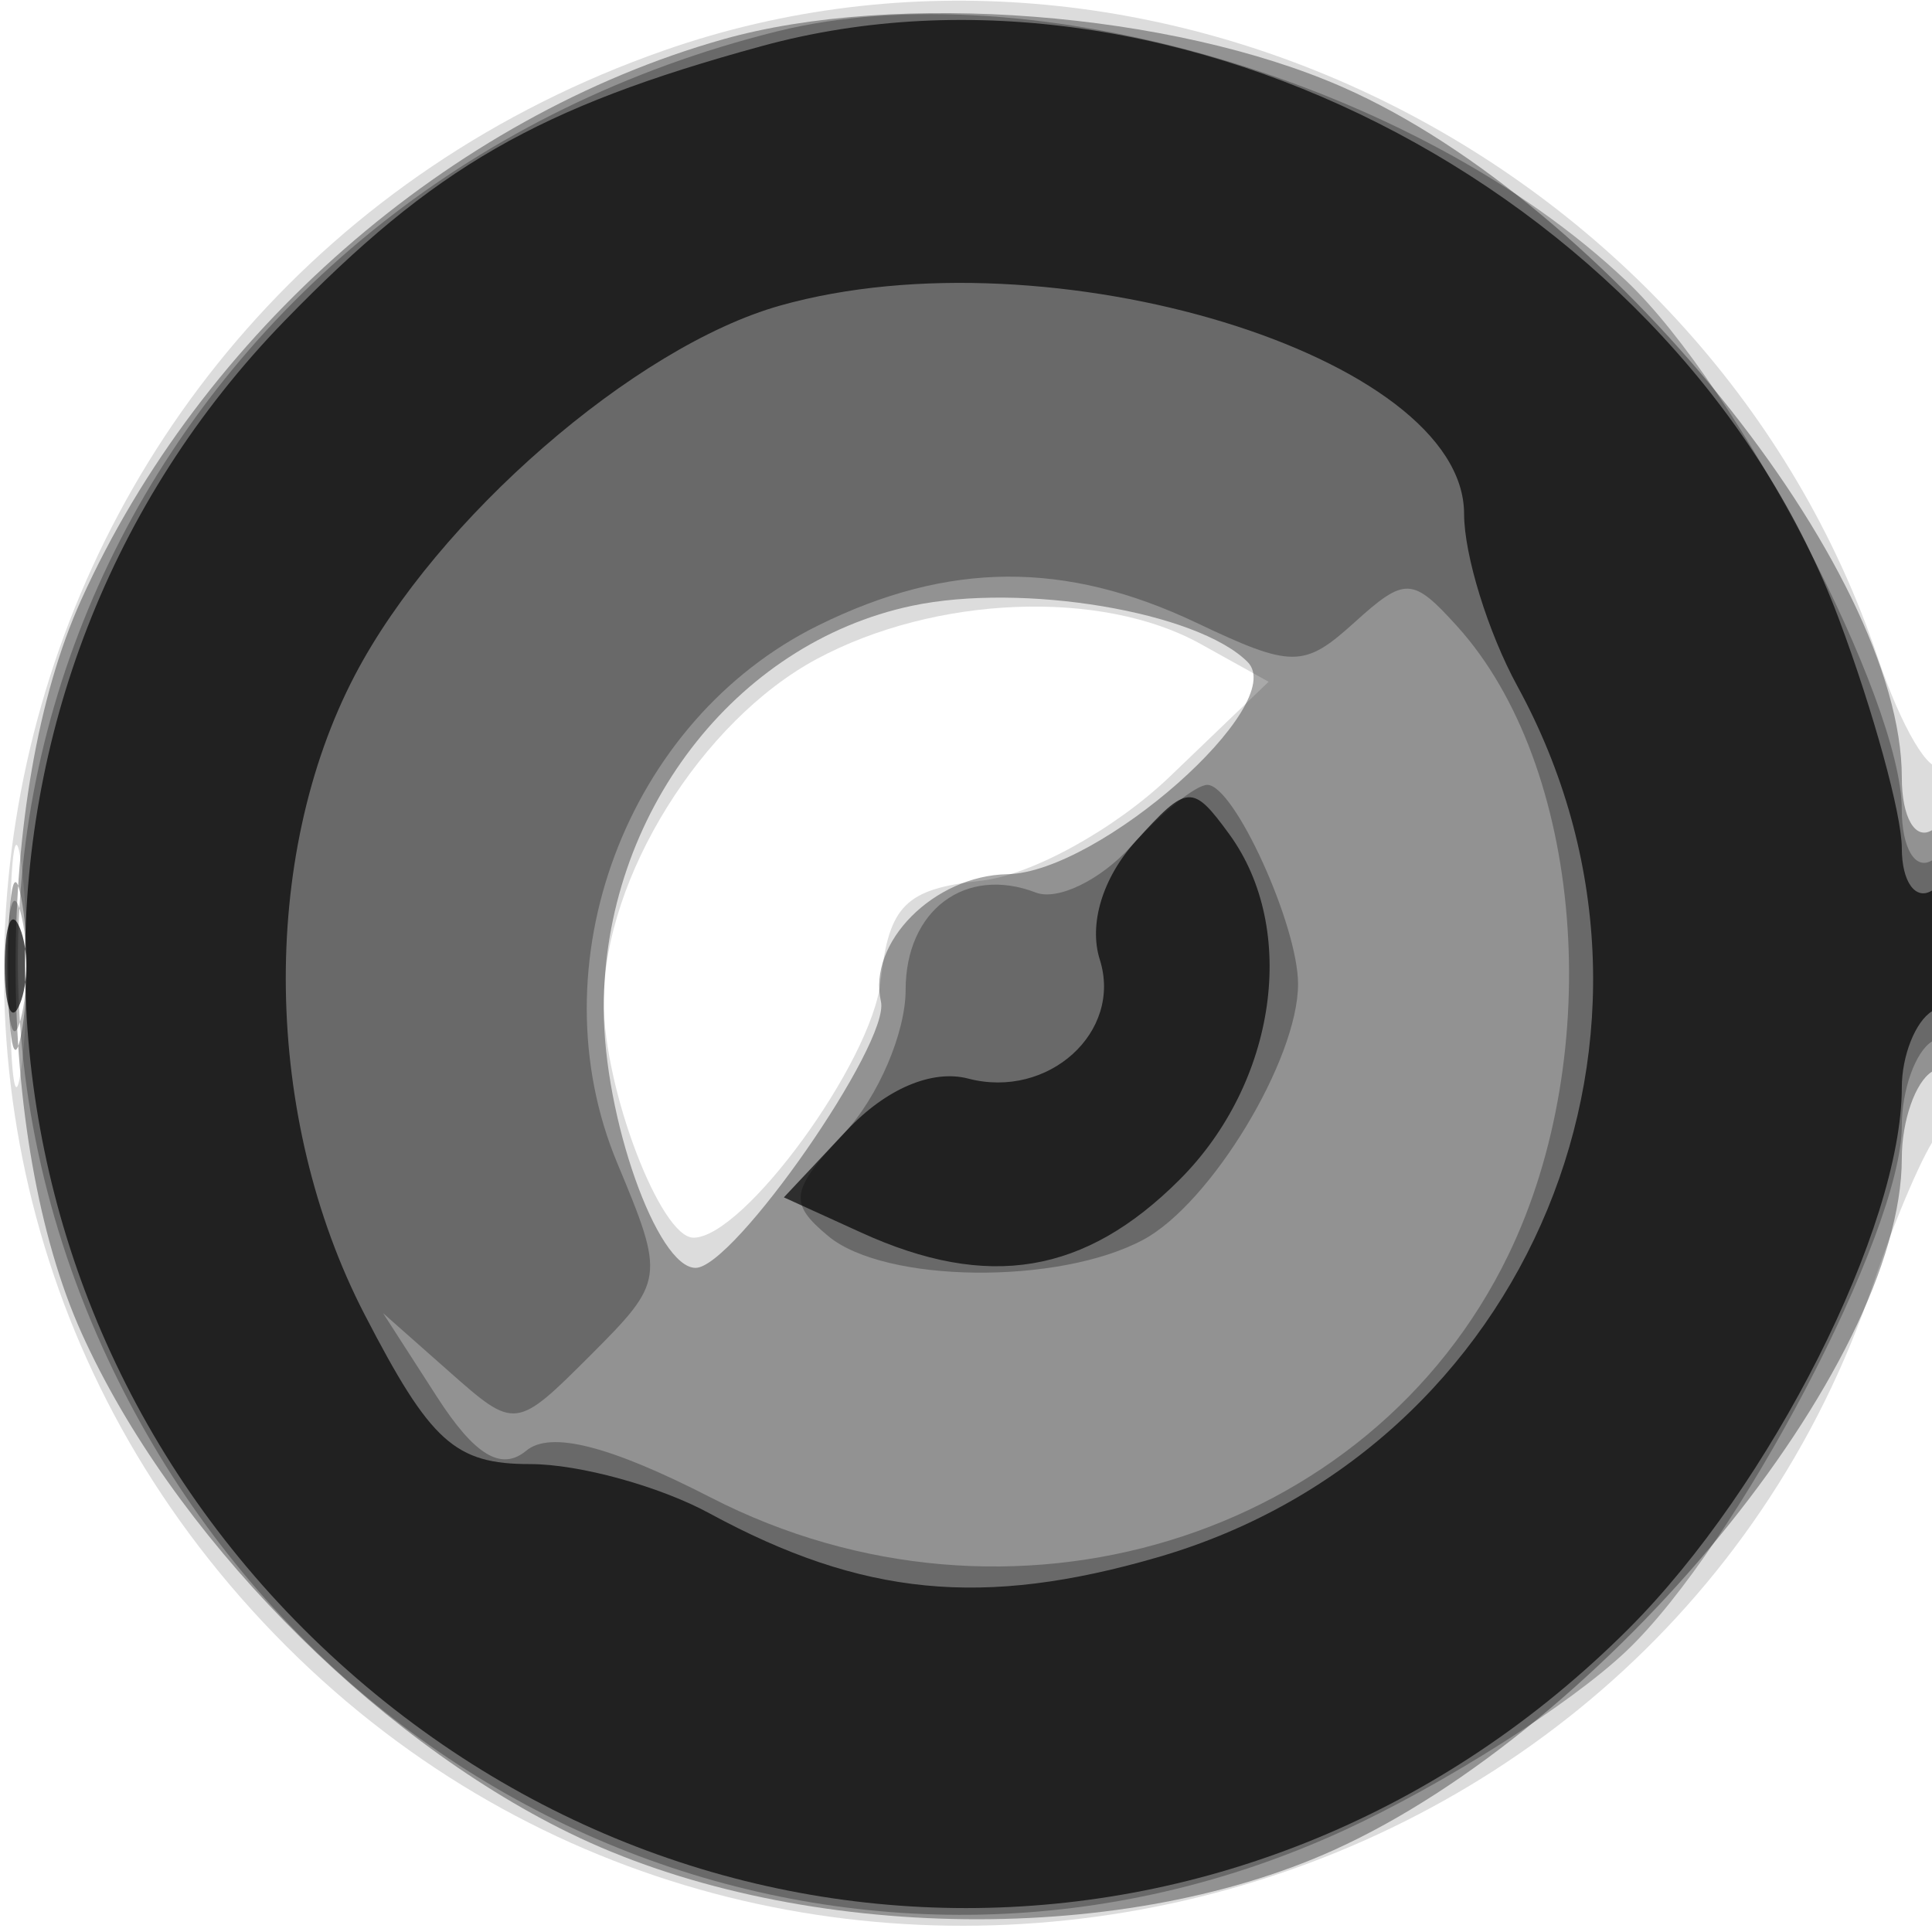
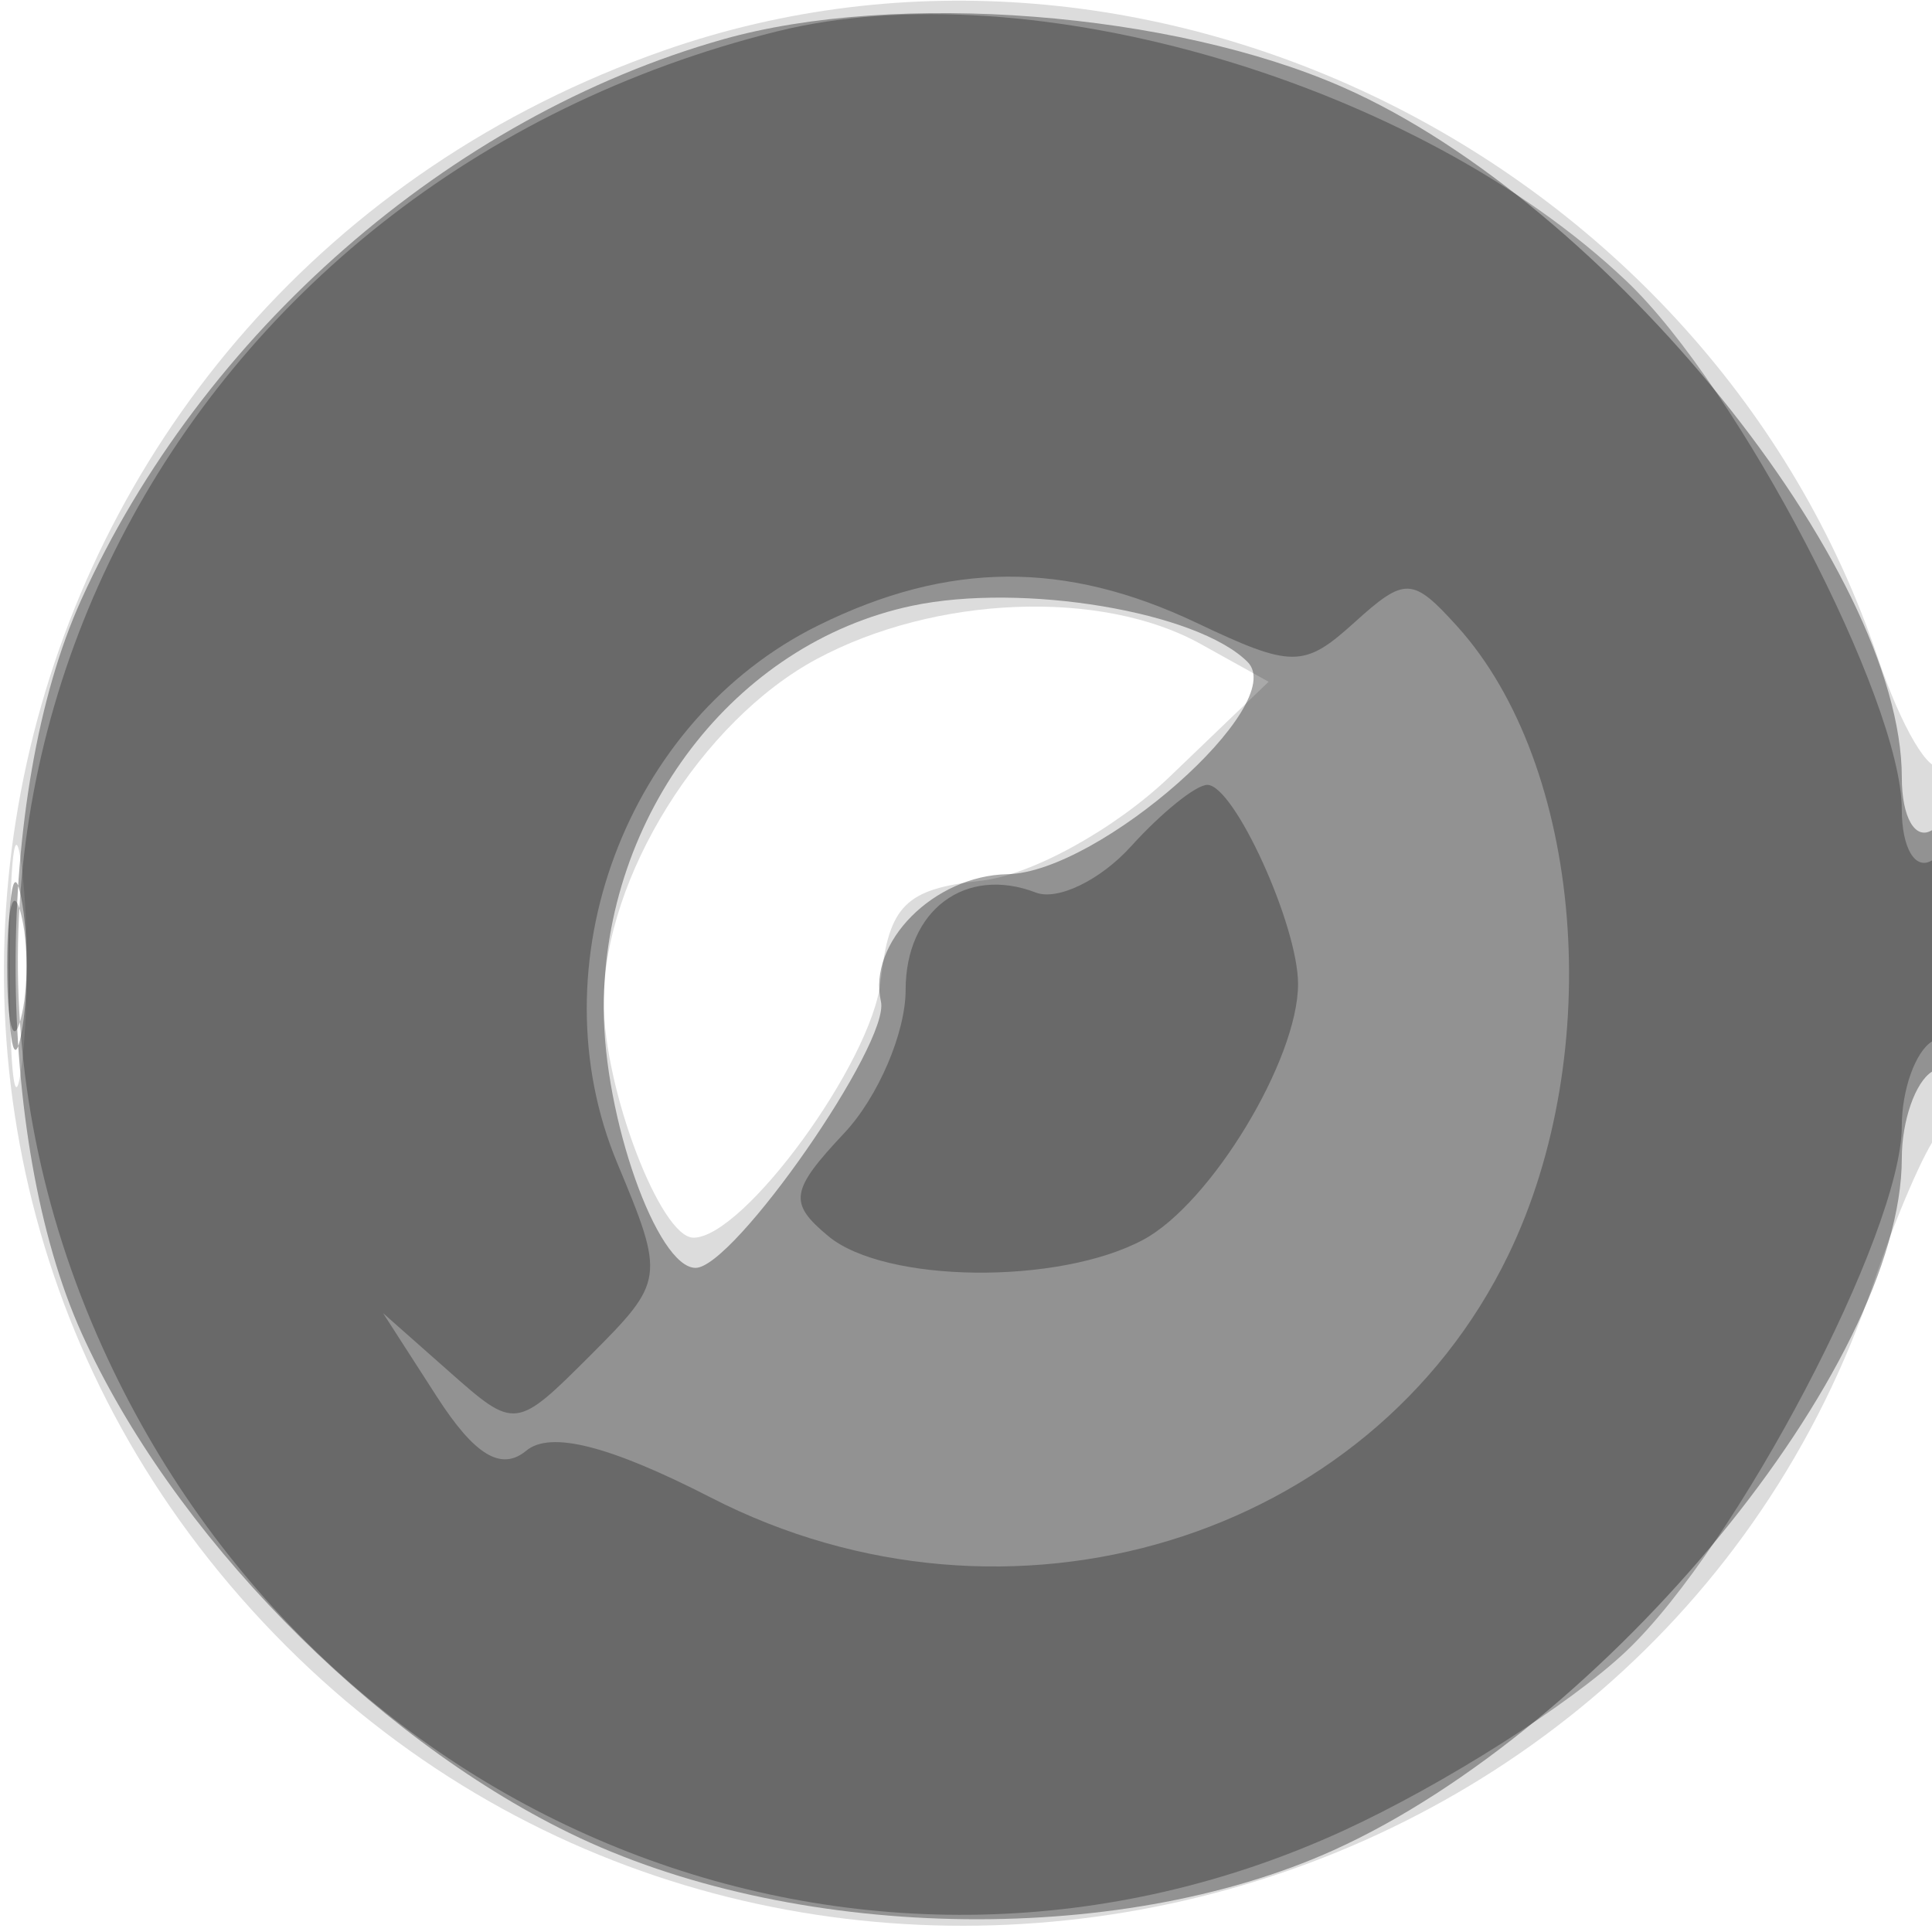
<svg xmlns="http://www.w3.org/2000/svg" width="64" height="64" version="1.1" fill="#000000">
  <path fill-opacity=".137" d="M 22.005 1.668 C -0.571 9.567, -7.261 37.787, 9.476 54.524 C 26.013 71.061, 54.657 64.511, 62.063 42.500 C 62.803 40.300, 63.766 38.072, 64.204 37.550 C 65.170 36.397, 65.283 24.383, 64.319 25.347 C 63.945 25.722, 62.991 24.112, 62.199 21.769 C 56.644 5.335, 38.071 -3.953, 22.005 1.668 M 27.062 21.827 C 23.239 23.877, 20 29.088, 20 33.187 C 20 36.068, 21.877 41, 22.973 41 C 24.639 41, 28.880 35.185, 29.173 32.500 C 29.446 29.996, 29.996 29.446, 32.500 29.175 C 34.168 28.994, 36.948 27.458, 38.762 25.716 L 42.025 22.584 39.762 21.327 C 36.486 19.508, 30.983 19.724, 27.062 21.827 M 0.320 32 C 0.320 35.575, 0.502 37.038, 0.723 35.250 C 0.945 33.462, 0.945 30.538, 0.723 28.750 C 0.502 26.962, 0.320 28.425, 0.320 32" stroke="none" fill="#000000" fill-rule="evenodd" />
-   <path fill-opacity=".337" d="M 23.951 1.303 C 14.895 3.863, 6.679 11.040, 2.687 19.878 C -0.216 26.304, -0.205 37.720, 2.710 44.176 C 5.683 50.759, 12.247 57.484, 18.853 60.716 C 26.180 64.301, 36.966 64.546, 44.176 61.290 C 53.171 57.227, 63 45.257, 63 38.363 C 63 37.128, 63.450 35.840, 64 35.500 C 64.550 35.160, 65 33.082, 65 30.882 C 65 28.470, 64.603 27.127, 64 27.500 C 63.441 27.845, 63 27.076, 63 25.755 C 63 18.856, 53.208 6.749, 44.519 2.905 C 38.845 0.395, 29.684 -0.318, 23.951 1.303 M 30.209 20.068 C 24.334 21.311, 20 26.972, 20 33.403 C 20 37.010, 21.766 42, 23.042 42 C 24.312 42, 29.496 34.549, 29.182 33.176 C 28.734 31.223, 30.938 29.006, 33.372 28.959 C 36.418 28.901, 42.726 23.326, 41.328 21.928 C 39.662 20.262, 33.869 19.293, 30.209 20.068 M 0.272 32 C 0.272 34.475, 0.467 35.487, 0.706 34.250 C 0.944 33.013, 0.944 30.988, 0.706 29.750 C 0.467 28.512, 0.272 29.525, 0.272 32" stroke="none" fill="#000000" fill-rule="evenodd" />
+   <path fill-opacity=".337" d="M 23.951 1.303 C 14.895 3.863, 6.679 11.040, 2.687 19.878 C -0.216 26.304, -0.205 37.720, 2.710 44.176 C 5.683 50.759, 12.247 57.484, 18.853 60.716 C 26.180 64.301, 36.966 64.546, 44.176 61.290 C 53.171 57.227, 63 45.257, 63 38.363 C 63 37.128, 63.450 35.840, 64 35.500 C 65 28.470, 64.603 27.127, 64 27.500 C 63.441 27.845, 63 27.076, 63 25.755 C 63 18.856, 53.208 6.749, 44.519 2.905 C 38.845 0.395, 29.684 -0.318, 23.951 1.303 M 30.209 20.068 C 24.334 21.311, 20 26.972, 20 33.403 C 20 37.010, 21.766 42, 23.042 42 C 24.312 42, 29.496 34.549, 29.182 33.176 C 28.734 31.223, 30.938 29.006, 33.372 28.959 C 36.418 28.901, 42.726 23.326, 41.328 21.928 C 39.662 20.262, 33.869 19.293, 30.209 20.068 M 0.272 32 C 0.272 34.475, 0.467 35.487, 0.706 34.250 C 0.944 33.013, 0.944 30.988, 0.706 29.750 C 0.467 28.512, 0.272 29.525, 0.272 32" stroke="none" fill="#000000" fill-rule="evenodd" />
  <path fill-opacity=".28" d="M 25.746 1.038 C 5.698 6.017, -4.805 26.496, 3.392 44.626 C 10.662 60.706, 28.884 67.806, 44.500 60.644 C 47.800 59.130, 52.017 56.454, 53.872 54.696 C 57.540 51.219, 62.998 40.822, 62.999 37.309 C 63 36.104, 63.450 34.840, 64 34.500 C 64.550 34.160, 65 32.532, 65 30.882 C 65 29.137, 64.582 28.140, 64 28.500 C 63.444 28.844, 63 28.094, 62.999 26.809 C 62.998 23.196, 57.594 12.833, 53.872 9.304 C 46.947 2.740, 34.098 -1.036, 25.746 1.038 M 27.121 20.710 C 20.741 23.853, 17.705 31.965, 20.450 38.535 C 22.029 42.315, 22.012 42.443, 19.569 44.886 C 17.090 47.364, 17.063 47.368, 14.883 45.439 L 12.690 43.500 14.472 46.267 C 15.721 48.209, 16.605 48.743, 17.433 48.056 C 18.235 47.390, 20.196 47.888, 23.557 49.613 C 33.408 54.668, 45.392 51.019, 49.965 41.573 C 53.215 34.859, 52.441 25.355, 48.268 20.744 C 46.791 19.112, 46.544 19.103, 44.867 20.620 C 43.196 22.133, 42.801 22.133, 39.629 20.628 C 35.288 18.568, 31.418 18.593, 27.121 20.710 M 37.468 28.035 C 36.455 29.155, 35.035 29.844, 34.313 29.567 C 31.978 28.670, 30 30.150, 30 32.793 C 30 34.211, 29.085 36.345, 27.967 37.535 C 26.176 39.441, 26.113 39.849, 27.440 40.950 C 29.316 42.507, 35.060 42.574, 37.869 41.070 C 40.111 39.870, 43 35.100, 43 32.597 C 43 30.651, 40.881 26, 39.994 26 C 39.618 26, 38.481 26.916, 37.468 28.035 M 0.232 32 C 0.232 33.925, 0.438 34.712, 0.689 33.750 C 0.941 32.788, 0.941 31.212, 0.689 30.250 C 0.438 29.288, 0.232 30.075, 0.232 32" stroke="none" fill="#000000" fill-rule="evenodd" />
-   <path fill-opacity=".686" d="M 25.230 1.528 C 17.806 3.558, 14.384 5.528, 9.436 10.619 C -2.273 22.667, -2.002 41.903, 10.048 53.952 C 22.388 66.293, 41.612 66.293, 53.952 53.952 C 58.660 49.245, 63 40.643, 63 36.022 C 63 34.975, 63.450 33.840, 64 33.500 C 64.550 33.160, 65 31.982, 65 30.882 C 65 29.782, 64.550 29.160, 64 29.500 C 63.450 29.840, 63 29.208, 63 28.097 C 63 26.985, 62.061 23.566, 60.914 20.499 C 55.735 6.657, 39.003 -2.238, 25.230 1.528 M 25.838 10.124 C 21.030 11.480, 14.475 17.177, 11.761 22.357 C 8.591 28.407, 8.717 37.038, 12.069 43.527 C 14.264 47.775, 15.066 48.500, 17.569 48.500 C 19.181 48.500, 21.850 49.233, 23.500 50.130 C 28.557 52.876, 32.565 53.268, 38.360 51.584 C 50.702 47.996, 56.455 34.056, 50.267 22.733 C 49.295 20.955, 48.500 18.386, 48.500 17.025 C 48.500 11.786, 34.769 7.605, 25.838 10.124 M 37.625 27.862 C 36.526 29.076, 36.060 30.612, 36.432 31.787 C 37.194 34.188, 34.724 36.423, 32.075 35.730 C 30.876 35.416, 29.344 36.069, 28.053 37.444 L 25.967 39.664 28.531 40.832 C 32.733 42.747, 35.941 42.213, 39.077 39.077 C 42.288 35.866, 43.016 30.772, 40.715 27.625 C 39.499 25.961, 39.333 25.974, 37.625 27.862 M 0.158 32 C 0.158 33.375, 0.385 33.938, 0.662 33.250 C 0.940 32.563, 0.940 31.438, 0.662 30.750 C 0.385 30.063, 0.158 30.625, 0.158 32" stroke="none" fill="#000000" fill-rule="evenodd" />
</svg>